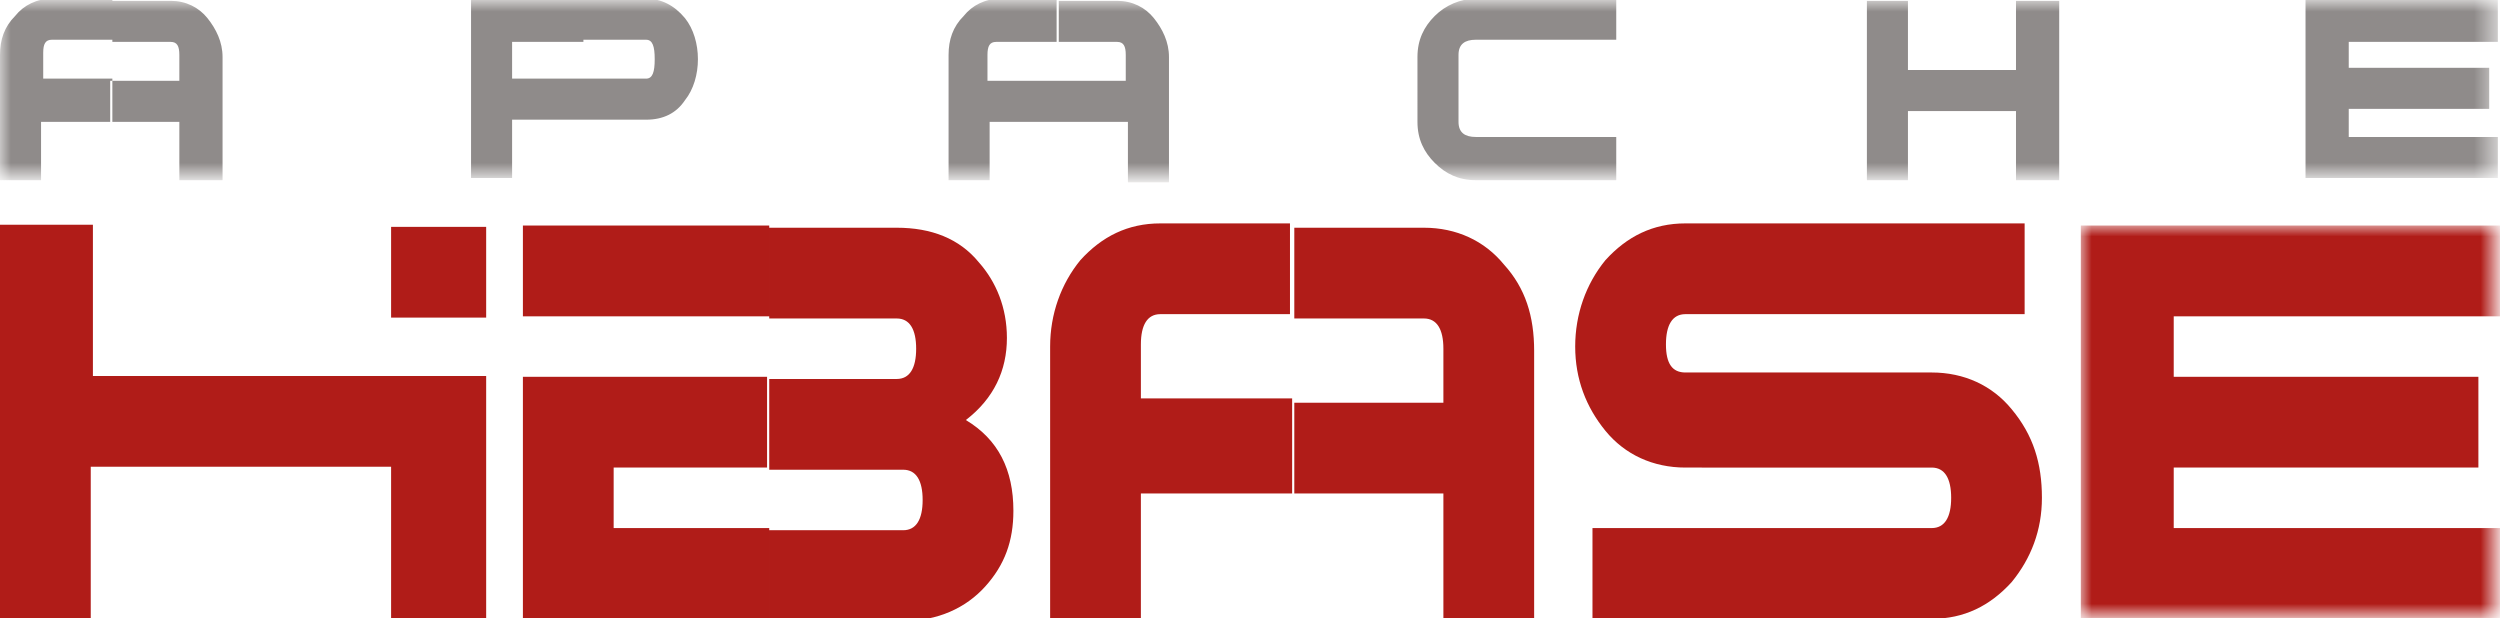
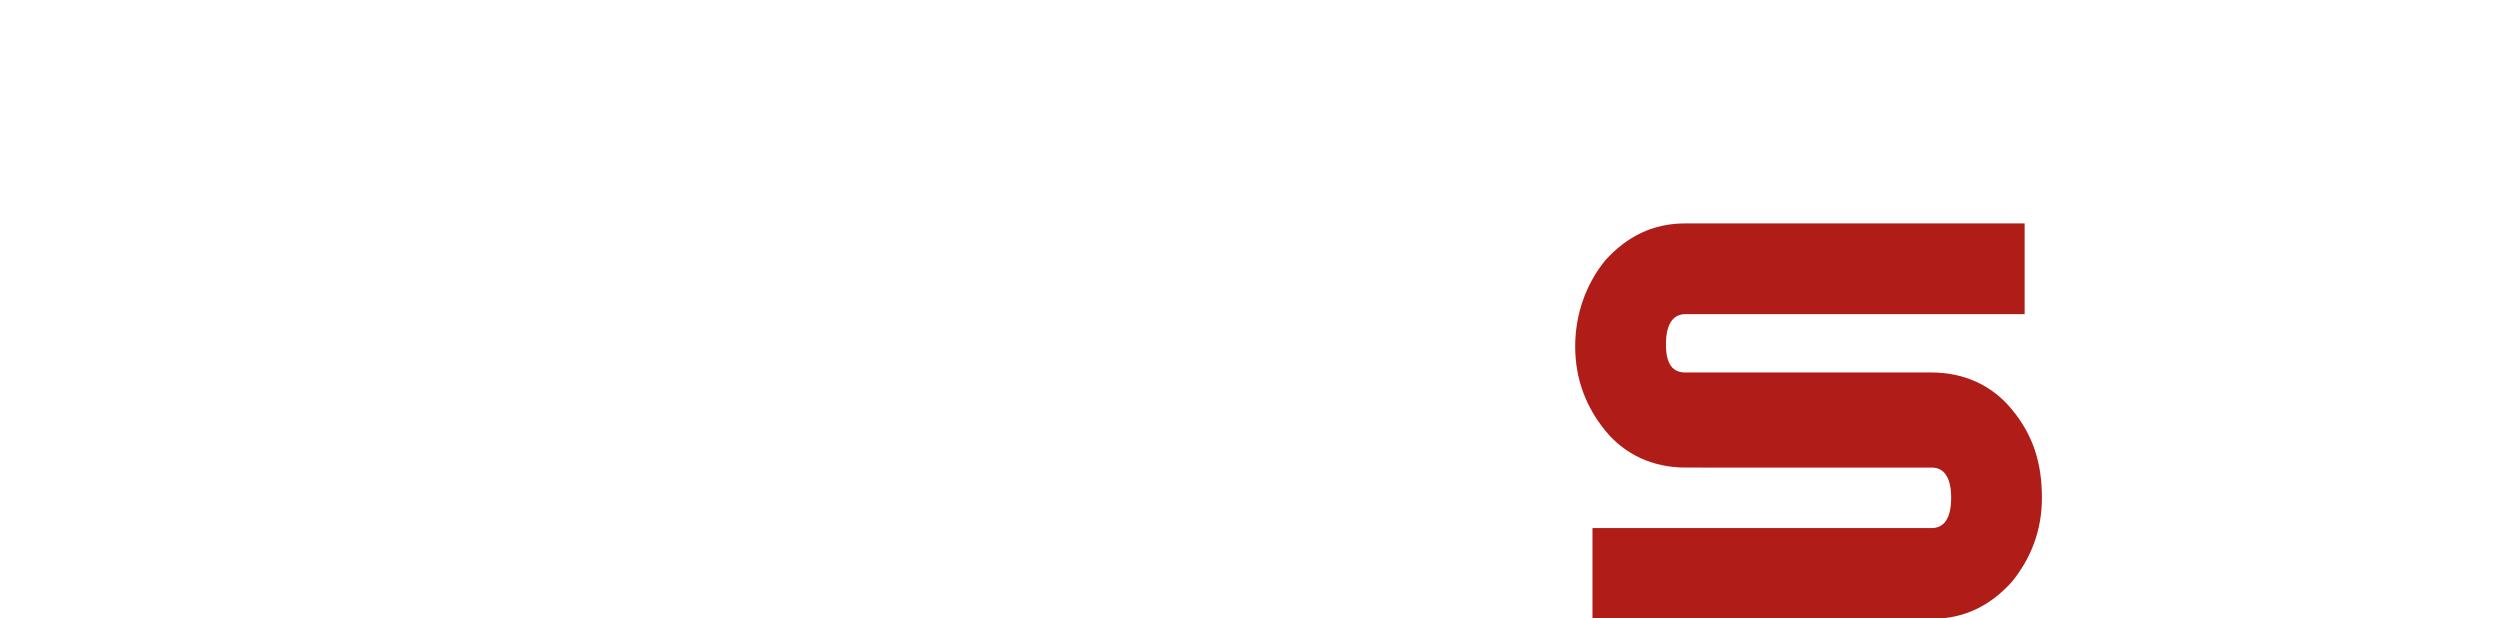
<svg xmlns="http://www.w3.org/2000/svg" version="1.1" id="Layer_1" x="0px" y="0px" width="115.7px" height="28.6px" viewBox="0 0 115.7 28.6" style="enable-background:new 0 0 115.7 28.6;" xml:space="preserve">
  <style type="text/css">
	.st0{fill-rule:evenodd;clip-rule:evenodd;fill:#B01C18;}
	.st1{filter:url(#Adobe_OpacityMaskFilter);}
	.st2{fill-rule:evenodd;clip-rule:evenodd;fill:#FFFFFF;}
	.st3{mask:url(#mask-2_1_);fill-rule:evenodd;clip-rule:evenodd;fill:#8F8B8A;}
	.st4{filter:url(#Adobe_OpacityMaskFilter_1_);}
	.st5{mask:url(#mask-4_1_);fill-rule:evenodd;clip-rule:evenodd;fill:#B01C18;}
</style>
  <desc>Created with Sketch.</desc>
  <g id="Desktop">
    <g id="About-_x2013_-Tech-Stack" transform="translate(-783, -3260)">
      <g id="Group-10" transform="translate(783, 3260)">
        <g id="Group-15" transform="translate(20, 37)">
-           <path id="Fill-1" class="st0" d="M0.3-22.3h2.2v-4.2H0.3V-22.3z M-1.9-22.3h2.2v-4.2h-2.2V-22.3z M-20-26.6v18.2h4.2v-7h13.9v7      h2.2v-11.2h-2.2h-1.8h-12v-7H-20z M0.3-8.4h2.2v-11.2H0.3V-8.4z" />
          <g id="Group-14" transform="translate(0, 0.639)">
-             <path id="Fill-2" class="st0" d="M24.7-18.2c1.5,0.9,2.2,2.3,2.2,4.2c0,1.4-0.4,2.5-1.3,3.5c-0.9,1-2.2,1.6-3.8,1.6h-6.2v-4.2       h6.2c0.6,0,0.9-0.5,0.9-1.4c0-0.9-0.3-1.4-0.9-1.4h-6.2v-4.2h5.9c0.6,0,0.9-0.5,0.9-1.4c0-0.9-0.3-1.4-0.9-1.4h-5.9v-4.2h5.9       c1.6,0,2.9,0.5,3.8,1.6c0.8,0.9,1.3,2.1,1.3,3.5C26.6-20.5,26-19.2,24.7-18.2L24.7-18.2z M15.6-9H4.2v-11.2h4.2h1.1h6v4.2H8.4       v2.8h7.2V-9z M15.6-23H8.4H4.2v-4.2h11.4V-23z" />
            <g id="Group-6">
              <g id="Clip-5">
						</g>
              <defs>
                <filter id="Adobe_OpacityMaskFilter" filterUnits="userSpaceOnUse" x="-20" y="-37.6" width="115.7" height="8.3">
                  <feColorMatrix type="matrix" values="1 0 0 0 0  0 1 0 0 0  0 0 1 0 0  0 0 0 1 0" />
                </filter>
              </defs>
              <mask maskUnits="userSpaceOnUse" x="-20" y="-37.6" width="115.7" height="8.3" id="mask-2_1_">
                <g class="st1">
-                   <polygon id="path-1_1_" class="st2" points="-20,-37.6 95.7,-37.6 95.7,-29.3 -20,-29.3         " />
-                 </g>
+                   </g>
              </mask>
              <path id="Fill-4" class="st3" d="M28.9-32v-1.9h3.2v-1.2c0-0.4-0.1-0.6-0.4-0.6h-2.7v-1.9h2.7c0.7,0,1.3,0.3,1.7,0.8        c0.4,0.5,0.7,1.1,0.7,1.8v5.8h-1.9V-32H28.9z M54.8-29.3h-6.5c-0.8,0-1.4-0.3-1.9-0.8c-0.5-0.5-0.8-1.1-0.8-1.9V-35        c0-0.8,0.3-1.4,0.8-1.9c0.5-0.5,1.2-0.8,1.9-0.8h6.5v1.9h-6.5c-0.5,0-0.8,0.2-0.8,0.7v3.1c0,0.5,0.3,0.7,0.8,0.7h6.5V-29.3z         M75.3-29.3h-2v-3.2h-5v3.2h-1.9v-8.3h1.9v3.2h5v-3.2h2V-29.3z M95.7-35.7h-7v1.2h6.5v1.9h-6.5v1.3h6.9v1.9h-8.9v-8.3h8.9        V-35.7z M28.9-37.6v1.9h-2.8c-0.3,0-0.4,0.2-0.4,0.6v1.2H27h0.5h1.4v1.9h-1.4H27h-1.2v2.7h-1.9v-5.8c0-0.7,0.2-1.3,0.7-1.8        c0.4-0.5,1-0.8,1.7-0.8H28.9z M7-32V-34h2.9c0.3,0,0.4-0.3,0.4-0.9c0-0.6-0.1-0.9-0.4-0.9H7v-1.9l2.9,0c0.7,0,1.3,0.3,1.8,0.9        c0.4,0.5,0.6,1.2,0.6,1.9c0,0.7-0.2,1.4-0.6,1.9c-0.4,0.6-1,0.9-1.8,0.9H7z M-9.8-29.3h-1.9V-32h-3.2v-1.9h3.2v-1.2        c0-0.4-0.1-0.6-0.4-0.6h-2.7v-1.9l2.7,0c0.7,0,1.3,0.3,1.7,0.8c0.4,0.5,0.7,1.1,0.7,1.8V-29.3z M7-37.6v1.9H3.7v1.7H7v1.9H3.7        v2.7H1.8v-8.3H7z M-14.9-32h-1.7h-0.3h-1.2v2.7H-20v-5.8c0-0.7,0.2-1.3,0.7-1.8c0.4-0.5,1-0.8,1.7-0.8h2.8v1.9h-2.8        c-0.3,0-0.4,0.2-0.4,0.6v1.2h1.2h0.3h1.7V-32z" />
            </g>
-             <path id="Fill-7" class="st0" d="M51-9h-4.2v-5.8H40h-0.1V-19H40h6.8v-2.5c0-0.9-0.3-1.4-0.9-1.4l-6,0v-4.2h6       c1.5,0,2.8,0.6,3.7,1.7c1,1.1,1.4,2.4,1.4,4V-9z M39.8-14.8h-4.3h-2.7V-9h-4.2v-12.6c0-1.5,0.5-2.9,1.4-4       c1-1.1,2.2-1.7,3.7-1.7h6v4.2h-6c-0.6,0-0.9,0.5-0.9,1.4v2.5h2.7h4.3V-14.8z" />
            <path id="Fill-9" class="st0" d="M74.5-14.6c0,1.5-0.5,2.8-1.4,3.9c-1,1.1-2.2,1.7-3.7,1.7H53.7v-4.2h15.7       c0.6,0,0.9-0.5,0.9-1.4c0-0.9-0.3-1.4-0.9-1.4H58c-1.5,0-2.8-0.6-3.7-1.7c-0.9-1.1-1.4-2.4-1.4-3.9s0.5-2.9,1.4-4       c1-1.1,2.2-1.7,3.7-1.7h15.7v4.2H58c-0.6,0-0.9,0.5-0.9,1.4c0,0.9,0.3,1.3,0.9,1.3h11.4c1.5,0,2.8,0.6,3.7,1.7       C74.1-17.5,74.5-16.2,74.5-14.6" />
            <g id="Group-13" transform="translate(96, 10.4)">
              <g id="Clip-12">
						</g>
              <defs>
                <filter id="Adobe_OpacityMaskFilter_1_" filterUnits="userSpaceOnUse" x="-19.7" y="-37.6" width="19.4" height="18.2">
                  <feColorMatrix type="matrix" values="1 0 0 0 0  0 1 0 0 0  0 0 1 0 0  0 0 0 1 0" />
                </filter>
              </defs>
              <mask maskUnits="userSpaceOnUse" x="-19.7" y="-37.6" width="19.4" height="18.2" id="mask-4_1_">
                <g class="st4">
-                   <polygon id="path-3_1_" class="st2" points="-19.7,-37.6 -0.3,-37.6 -0.3,-19.4 -19.7,-19.4         " />
-                 </g>
+                   </g>
              </mask>
              <polygon id="Fill-11" class="st5" points="-0.3,-33.4 -15.4,-33.4 -15.4,-30.6 -1.3,-30.6 -1.3,-26.4 -15.4,-26.4         -15.4,-23.6 -0.3,-23.6 -0.3,-19.4 -19.7,-19.4 -19.7,-37.6 -0.3,-37.6       " />
            </g>
          </g>
        </g>
      </g>
    </g>
  </g>
</svg>